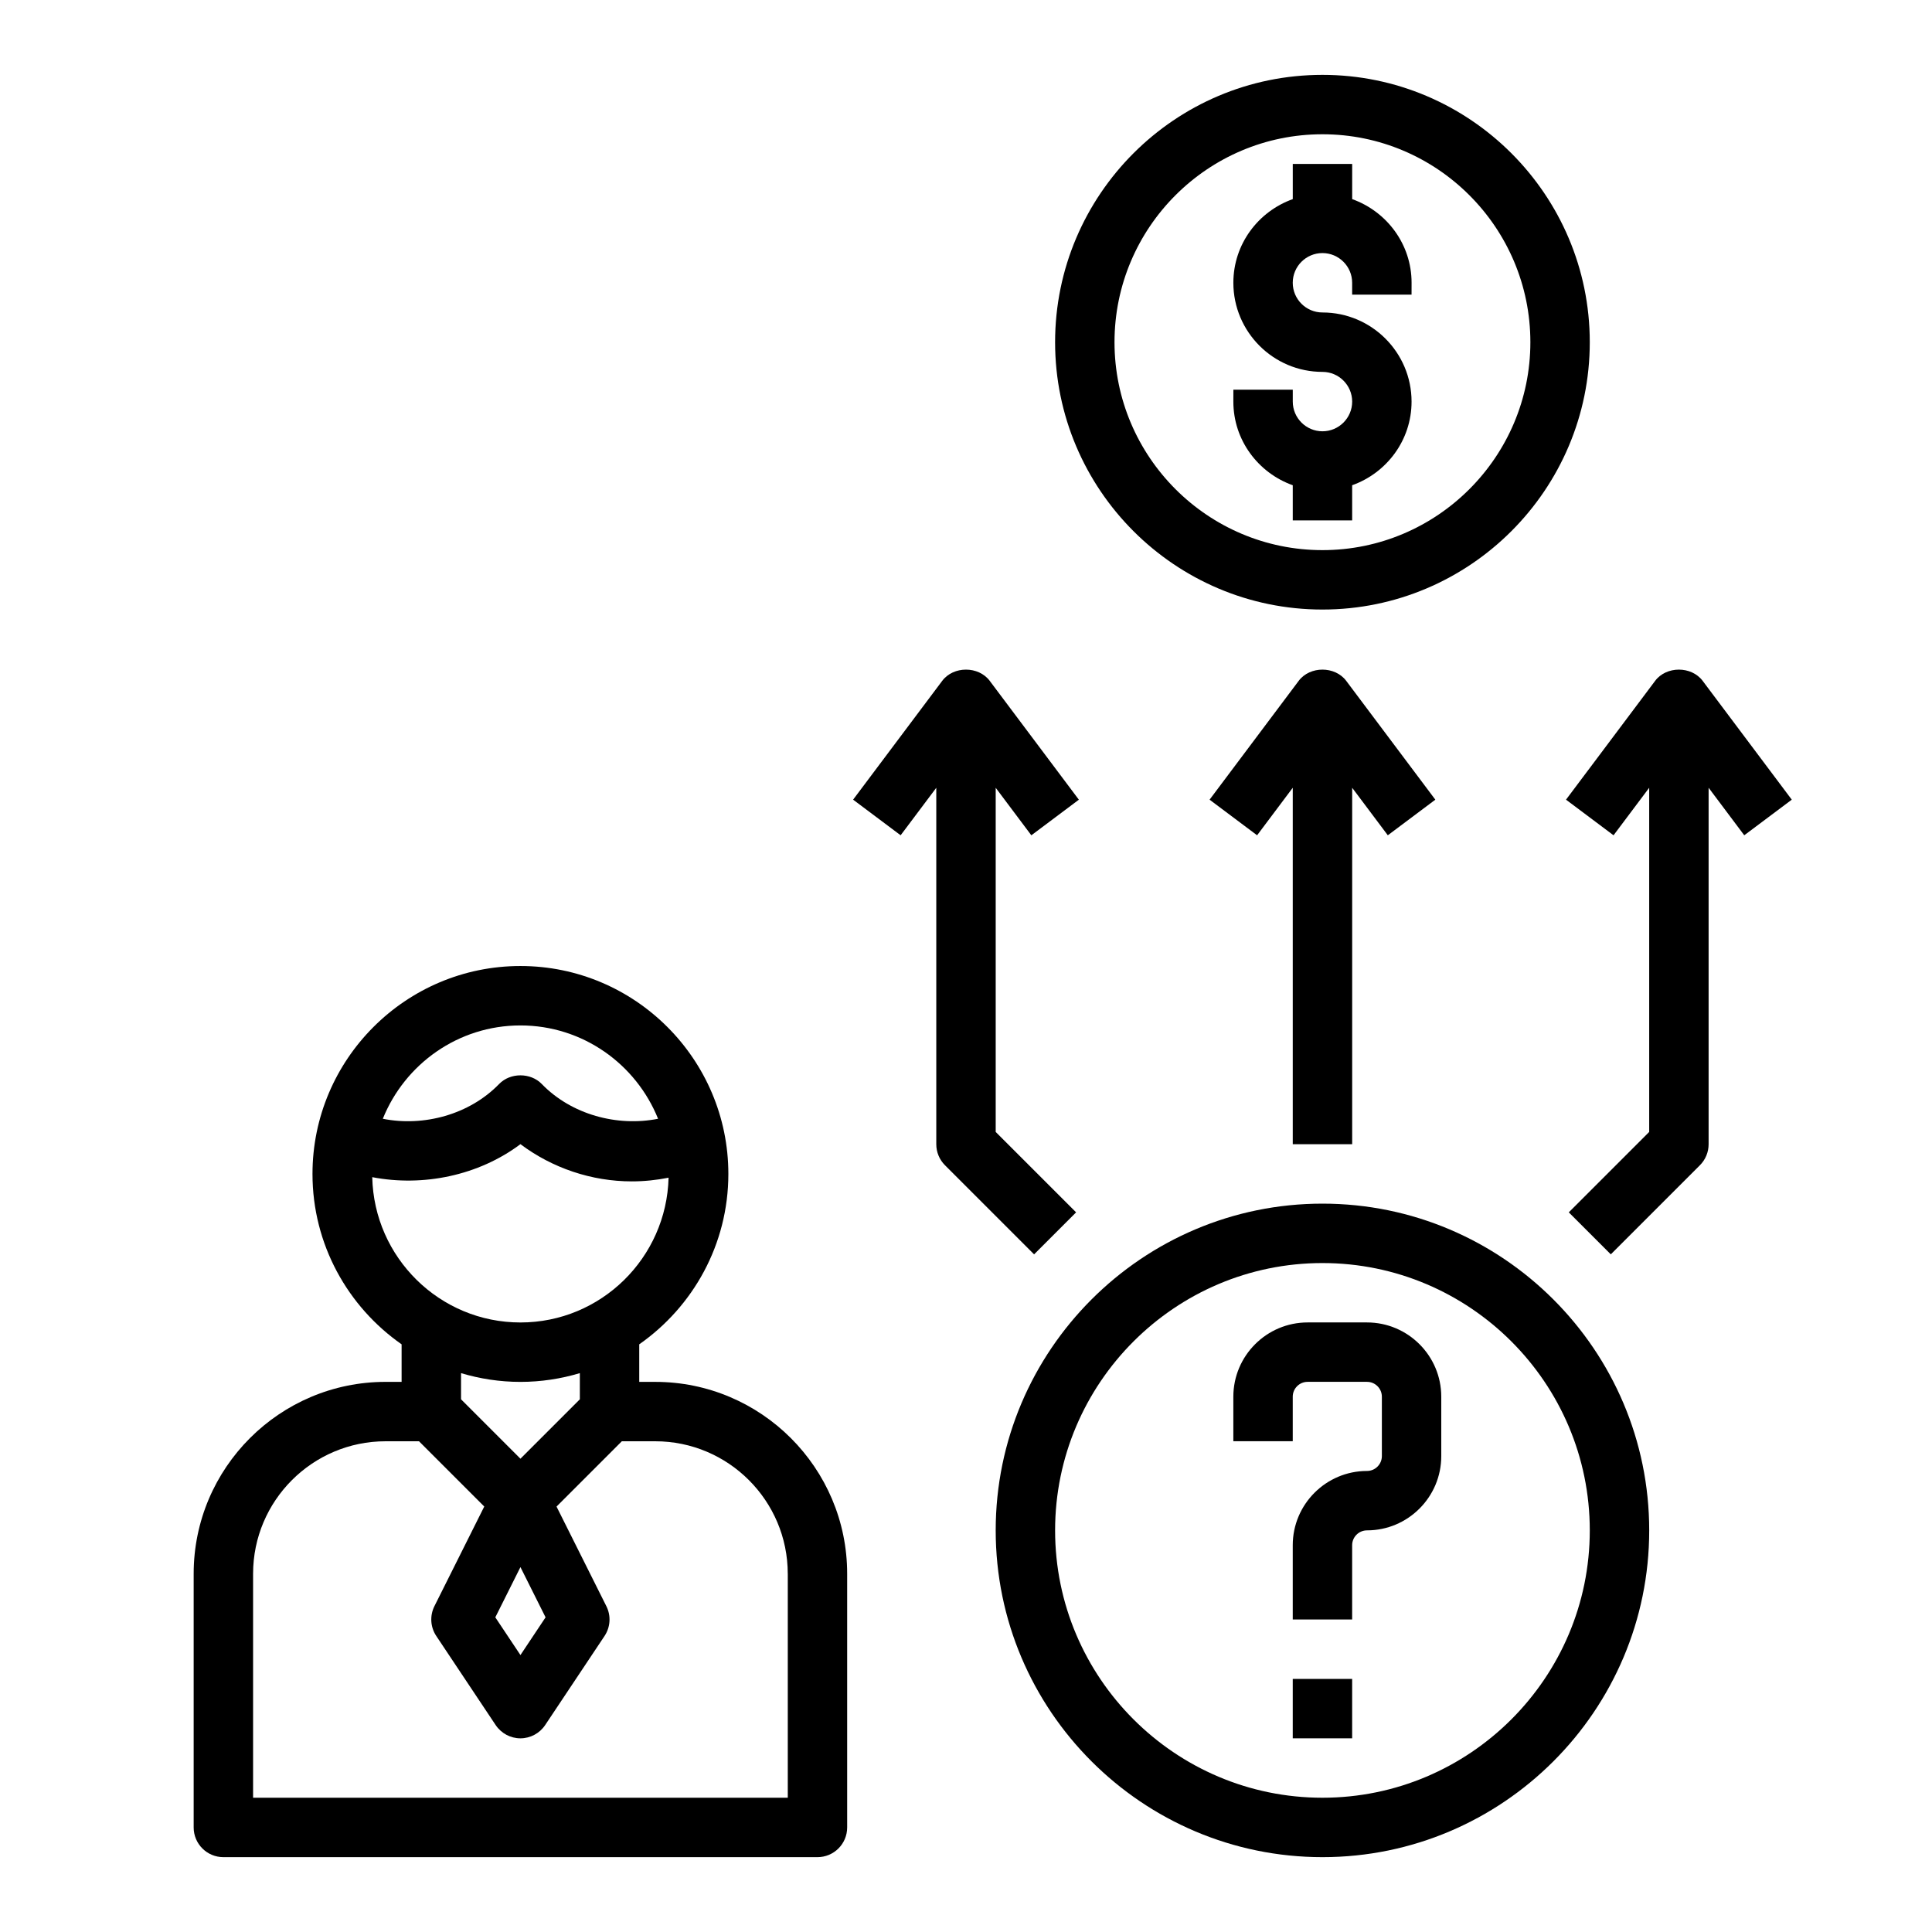
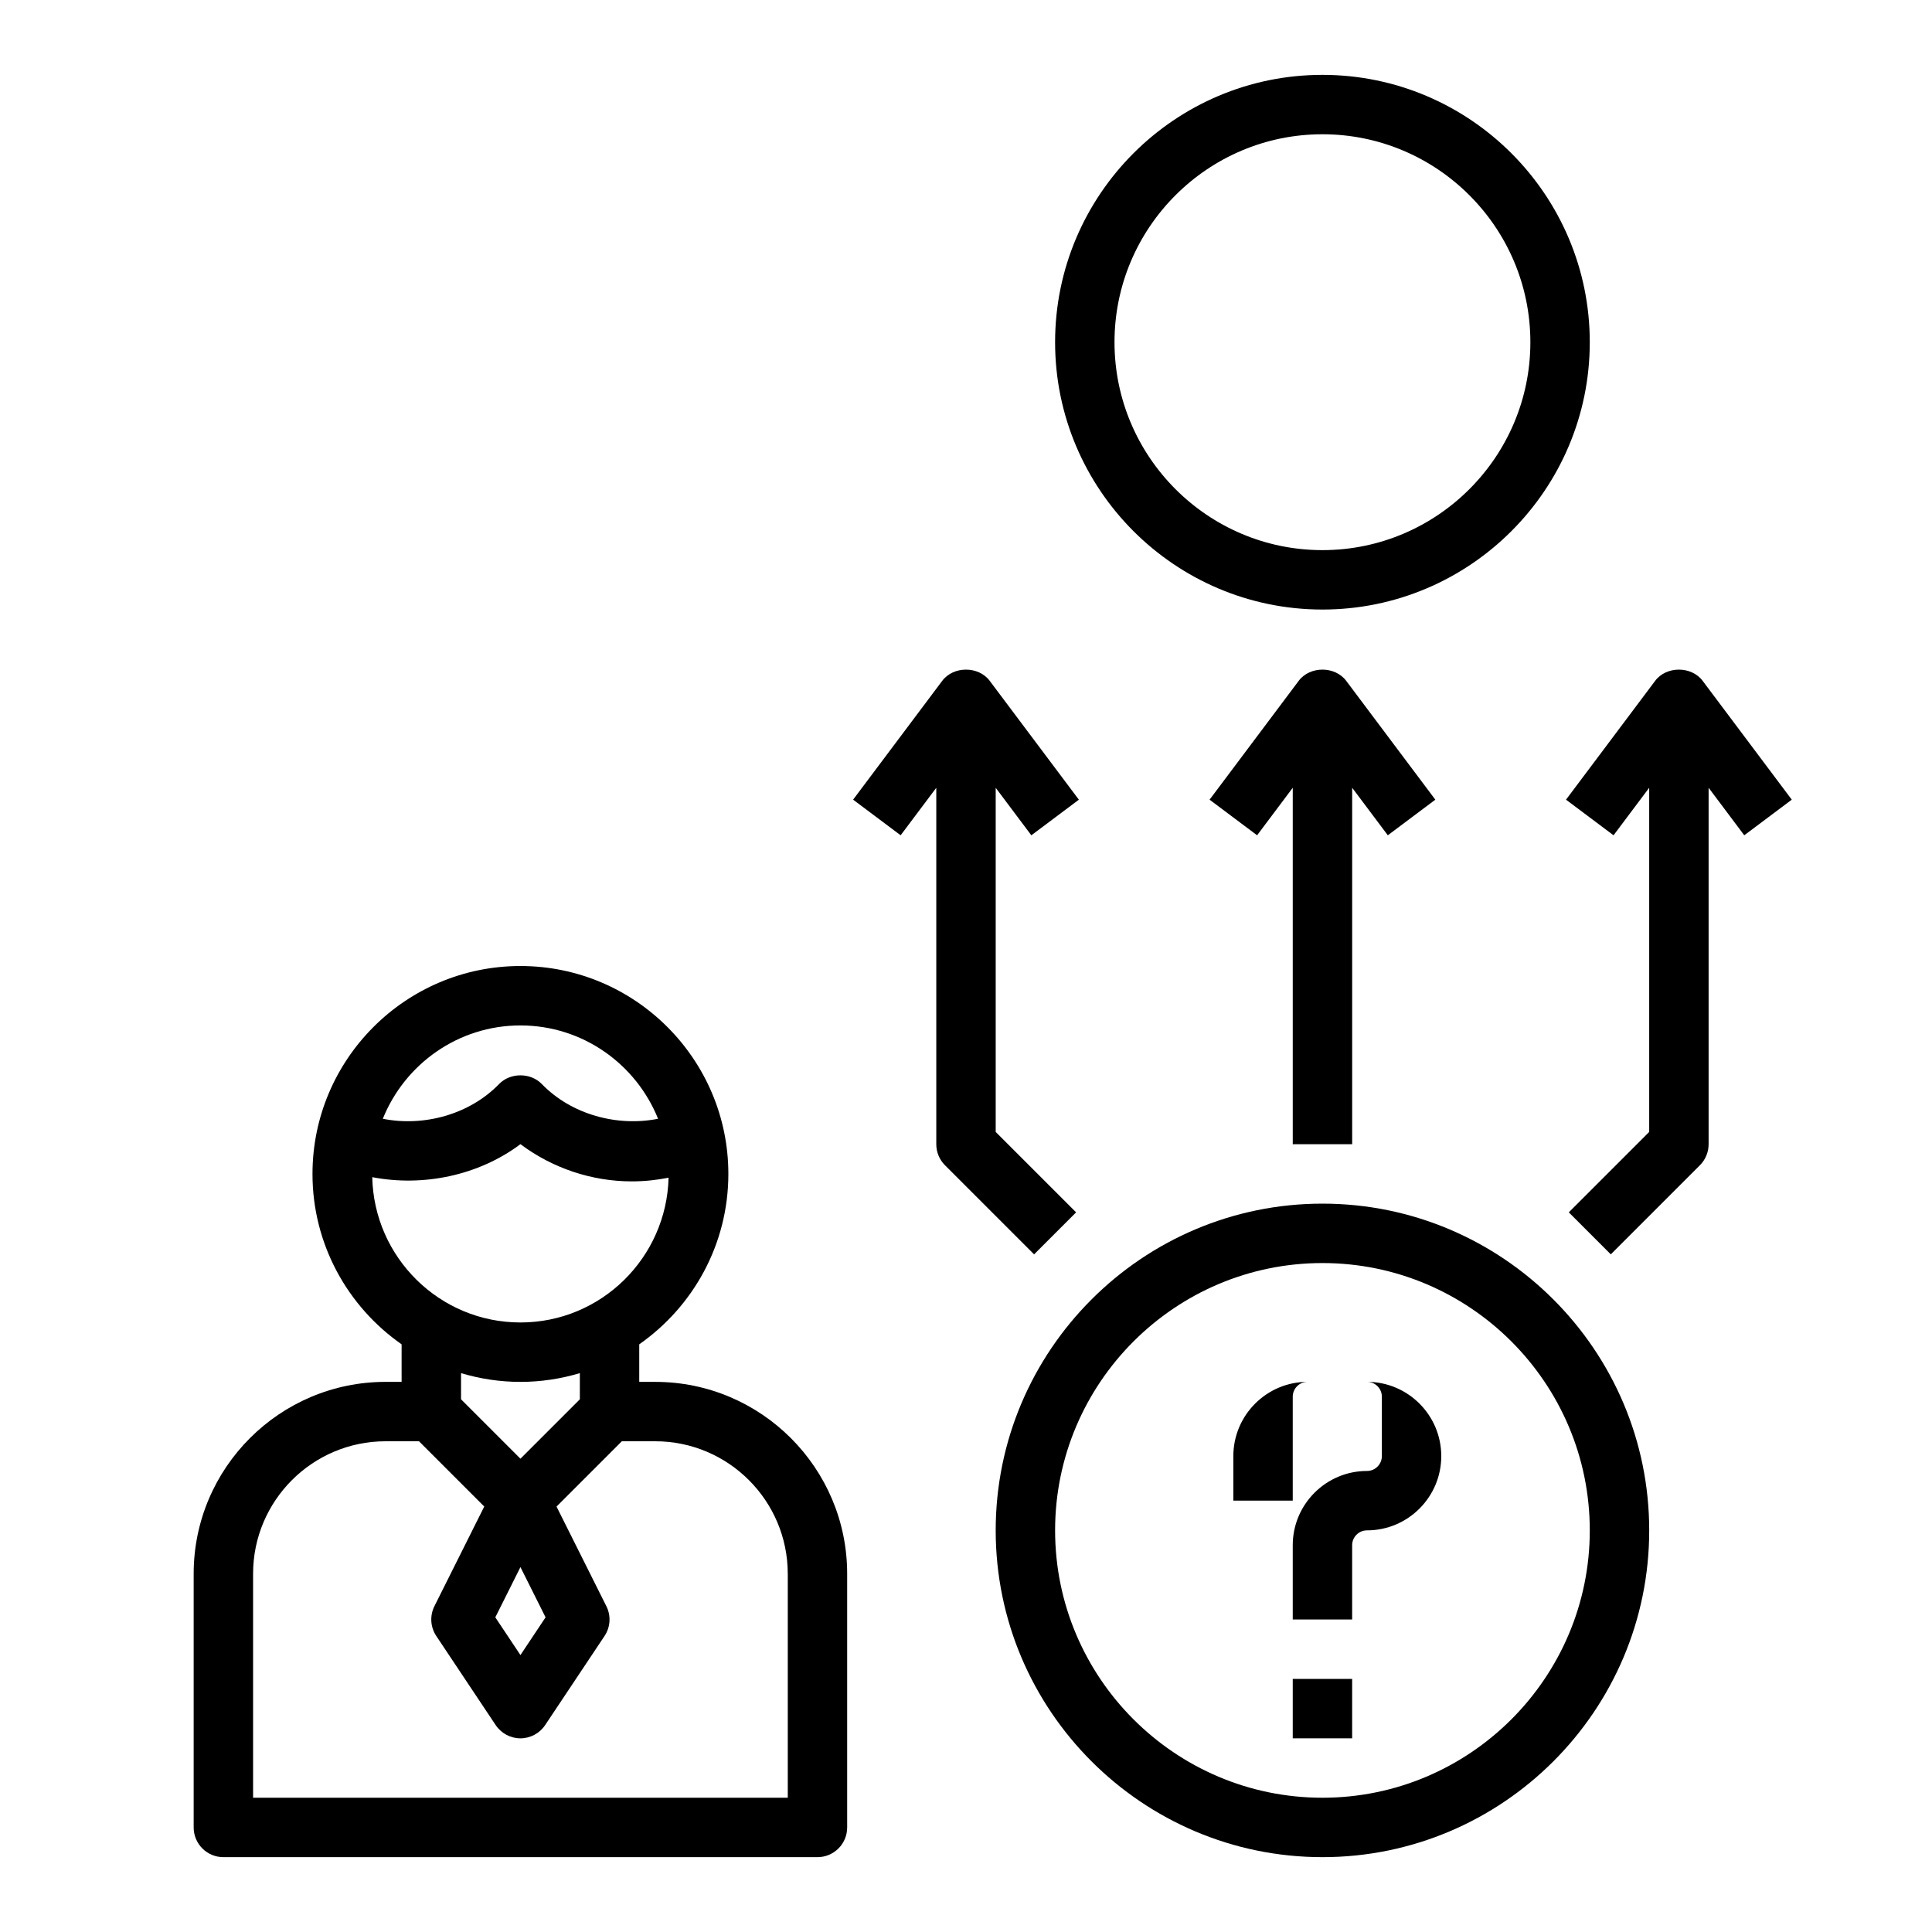
<svg xmlns="http://www.w3.org/2000/svg" fill="#000000" width="800px" height="800px" version="1.1" viewBox="144 144 512 512">
  <g>
    <path d="m494.46 163.84c-39.062 0-70.848 31.781-70.848 70.848 0 39.07 31.789 70.848 70.848 70.848 39.062 0 70.848-31.781 70.848-70.848 0.004-39.066-31.785-70.848-70.848-70.848zm0 125.95c-30.387 0-55.105-24.727-55.105-55.105s24.719-55.105 55.105-55.105c30.387 0 55.105 24.727 55.105 55.105s-24.719 55.105-55.105 55.105z" />
-     <path d="m502.34 196.77v-9.32h-15.742v9.32c-9.141 3.262-15.746 11.918-15.746 22.168 0 13.02 10.598 23.617 23.617 23.617 4.336 0 7.871 3.527 7.871 7.871s-3.535 7.871-7.871 7.871c-4.336 0-7.871-3.527-7.871-7.871v-3.148h-15.742l-0.004 3.148c0 10.25 6.606 18.91 15.742 22.168v9.32h15.742v-9.32c9.141-3.258 15.742-11.918 15.742-22.168 0-13.02-10.598-23.617-23.617-23.617-4.336 0-7.871-3.527-7.871-7.871s3.535-7.871 7.871-7.871c4.336 0 7.871 3.527 7.871 7.871v3.148h15.742l0.008-3.148c0-10.25-6.606-18.906-15.742-22.168z" />
-     <path d="m486.59 514.14c0-2.164 1.762-3.938 3.938-3.938h15.742c2.172 0 3.938 1.77 3.938 3.938v15.742c0 2.164-1.762 3.938-3.938 3.938-10.848 0-19.68 8.824-19.68 19.68v19.68h15.742v-19.68c0-2.164 1.762-3.938 3.938-3.938 10.848 0 19.68-8.824 19.68-19.68v-15.742c0-10.855-8.832-19.68-19.68-19.68h-15.742c-10.848 0-19.68 8.824-19.68 19.68v11.805h15.742z" />
+     <path d="m486.59 514.14c0-2.164 1.762-3.938 3.938-3.938h15.742c2.172 0 3.938 1.77 3.938 3.938v15.742c0 2.164-1.762 3.938-3.938 3.938-10.848 0-19.68 8.824-19.68 19.68v19.68h15.742v-19.68c0-2.164 1.762-3.938 3.938-3.938 10.848 0 19.68-8.824 19.68-19.68c0-10.855-8.832-19.68-19.68-19.68h-15.742c-10.848 0-19.68 8.824-19.68 19.68v11.805h15.742z" />
    <path d="m486.59 588.93h15.742v15.742h-15.742z" />
    <path d="m407.87 549.57c0 47.742 38.848 86.594 86.594 86.594 47.742 0 86.594-38.848 86.594-86.594 0-47.742-38.848-86.594-86.594-86.594-47.746 0.004-86.594 38.852-86.594 86.594zm86.59-70.848c39.062 0 70.848 31.781 70.848 70.848 0 39.07-31.789 70.848-70.848 70.848-39.062 0-70.848-31.781-70.848-70.848s31.789-70.848 70.848-70.848z" />
    <path d="m246.18 510.21c-28.039 0-50.855 22.805-50.855 50.852v67.23c0 4.352 3.527 7.871 7.871 7.871h157.44c4.344 0 7.871-3.519 7.871-7.871v-67.227c0-28.039-22.812-50.852-50.852-50.852l-4.25-0.004v-9.949c14.258-9.973 23.617-26.48 23.617-45.152 0-30.379-24.719-55.105-55.105-55.105s-55.105 24.727-55.105 55.105c0 18.672 9.359 35.188 23.617 45.152v9.949zm106.59 50.852v59.355h-141.7v-59.355c0-19.355 15.742-35.109 35.109-35.109h8.863l17.293 17.293-13.211 26.41c-1.258 2.527-1.078 5.535 0.488 7.887l15.742 23.617c1.477 2.199 3.934 3.516 6.562 3.516 2.629 0 5.086-1.316 6.551-3.504l15.742-23.617c1.566-2.356 1.754-5.359 0.488-7.887l-13.211-26.41 17.305-17.305h8.863c19.367 0 35.109 15.754 35.109 35.109zm-70.848-1.762 6.66 13.312-6.66 9.996-6.66-9.996zm0-143.55c16.523 0 30.645 10.266 36.473 24.734-10.84 2.164-22.969-1.109-30.82-9.211-2.961-3.062-8.344-3.062-11.305 0-7.856 8.102-19.98 11.375-30.82 9.211 5.828-14.469 19.949-24.734 36.473-24.734zm-39.273 40.211c13.492 2.598 28.191-0.434 39.273-8.746 8.43 6.328 18.852 9.863 29.52 9.863 3.32 0 6.566-0.348 9.738-0.977-0.535 21.23-17.895 38.367-39.258 38.367-21.41 0-38.809-17.207-39.273-38.508zm39.273 54.254c5.473 0 10.754-0.828 15.742-2.32v6.934l-15.742 15.742-15.742-15.742v-6.934c4.988 1.492 10.27 2.32 15.742 2.32z" />
    <path d="m502.34 447.23v-94.465l9.445 12.594 12.594-9.438-23.617-31.488c-2.969-3.969-9.629-3.969-12.594 0l-23.617 31.488 12.594 9.438 9.449-12.594v94.465z" />
    <path d="m393.7 324.43-23.617 31.488 12.594 9.438 9.449-12.586v94.465c0 2.094 0.828 4.094 2.305 5.566l23.617 23.617 11.133-11.133-21.309-21.309v-91.207l9.445 12.594 12.594-9.438-23.617-31.488c-2.965-3.973-9.625-3.973-12.594-0.008z" />
    <path d="m596.8 447.23v-94.465l9.445 12.594 12.594-9.438-23.617-31.488c-2.969-3.969-9.629-3.969-12.594 0l-23.617 31.488 12.594 9.438 9.449-12.594v91.207l-21.309 21.309 11.133 11.133 23.617-23.617c1.477-1.473 2.305-3.473 2.305-5.566z" />
  </g>
</svg>